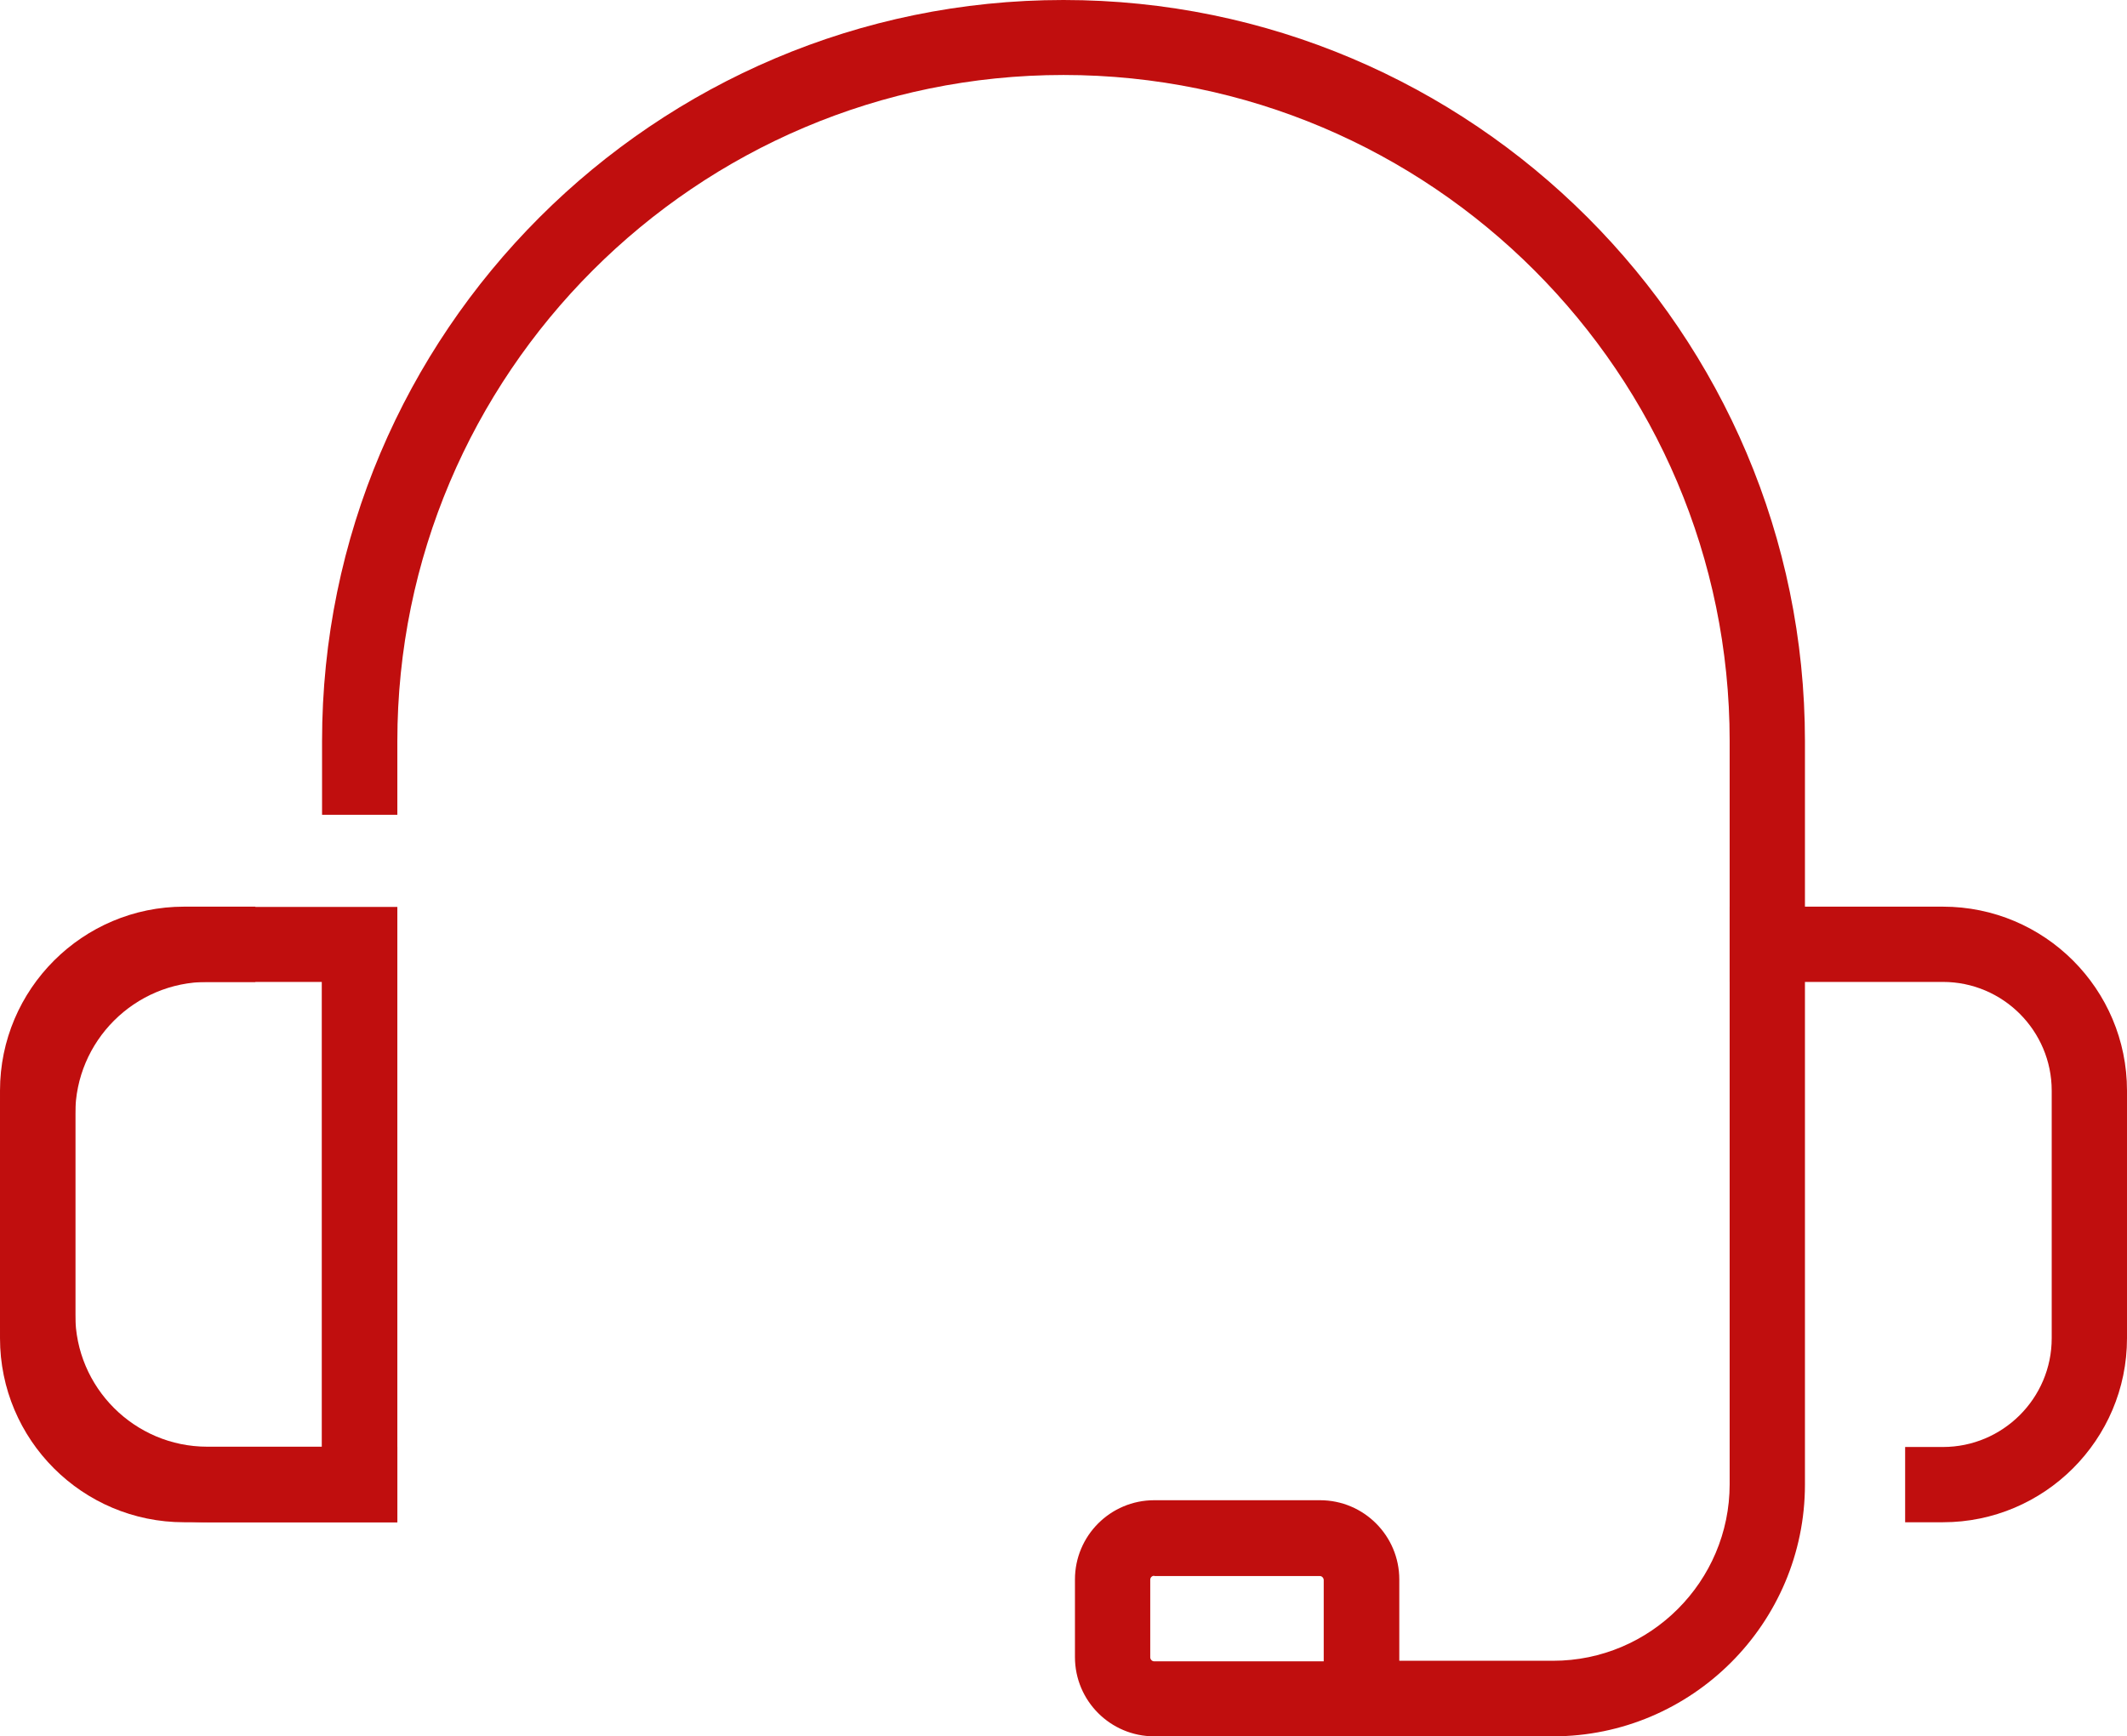
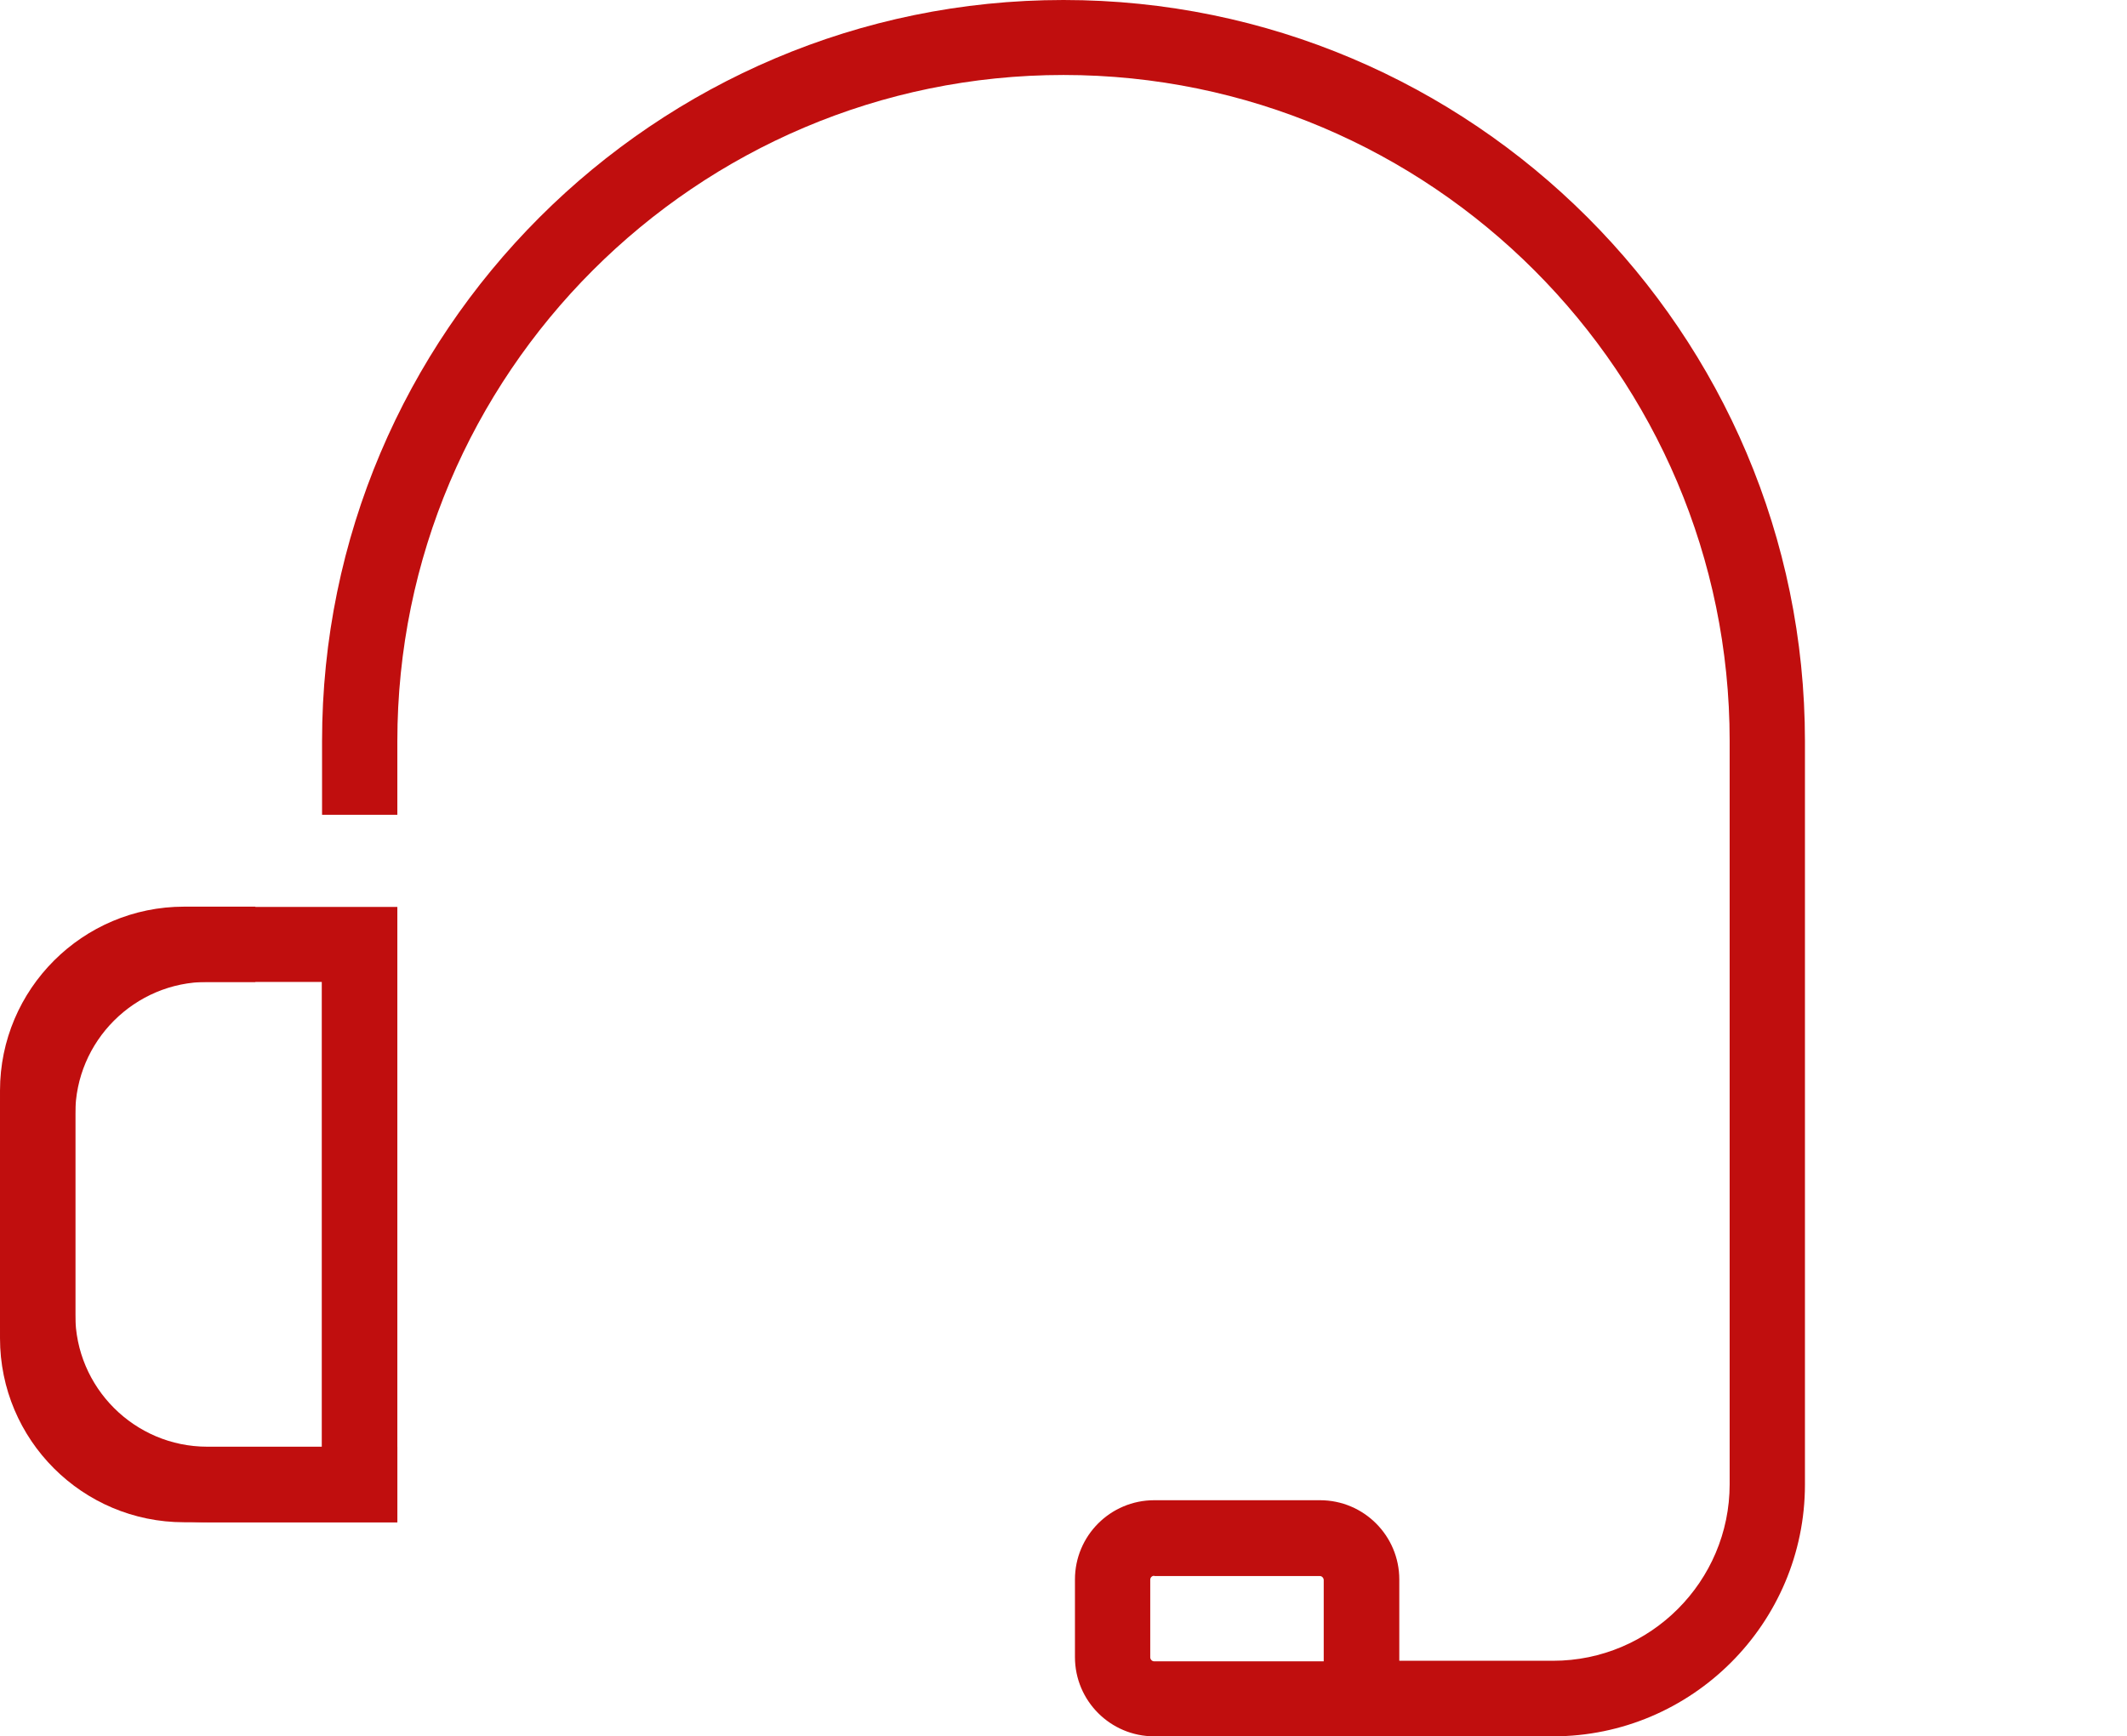
<svg xmlns="http://www.w3.org/2000/svg" id="Layer_2" viewBox="0 0 74.3 60.67">
  <defs>
    <style>.cls-1{fill:#c00e0e;stroke-width:0px;}</style>
  </defs>
  <g id="Icons">
    <g id="_3">
      <path class="cls-1" d="m54.25,60.67h-13.93c-1.53,0-2.77-1.24-2.77-2.77v-2.71c0-1.53,1.24-2.77,2.77-2.77h5.79c1.53,0,2.77,1.24,2.77,2.77v2.84h5.37c3.4,0,6.17-2.77,6.17-6.17v-25.97c0-12.83-10.44-23.27-23.27-23.27S13.88,13.07,13.88,25.9v2.57h-2.63v-2.57C11.25,11.62,22.87,0,37.15,0s25.9,11.62,25.9,25.9v25.97c0,4.85-3.95,8.8-8.8,8.8Zm-13.93-5.61c-.08,0-.14.06-.14.14v2.71c0,.07.06.14.14.14h5.92v-2.84c0-.07-.06-.14-.13-.14h-5.79Z" />
      <path class="cls-1" d="m13.88,53.19h-6.64c-3.99,0-7.24-3.25-7.24-7.24v-7.02c0-3.99,3.25-7.24,7.24-7.24h6.64v21.51Zm-6.64-18.88c-2.54,0-4.61,2.07-4.61,4.61v7.02c0,2.54,2.07,4.61,4.61,4.61h4v-16.24h-4Z" />
-       <path class="cls-1" d="m67.87,53.19h-1.32v-2.63h1.32c2.09,0,3.8-1.7,3.8-3.8v-8.65c0-2.09-1.7-3.8-3.8-3.8h-7.45v-2.63h7.45c3.55,0,6.43,2.88,6.43,6.43v8.65c0,3.55-2.89,6.43-6.43,6.43Z" />
      <path class="cls-1" d="m13.88,53.19h-7.45c-3.55,0-6.43-2.88-6.43-6.43v-8.65c0-3.55,2.89-6.43,6.43-6.43h2.49v2.63h-2.49c-2.09,0-3.8,1.7-3.8,3.8v8.65c0,2.09,1.7,3.8,3.8,3.8h7.45v2.63Z" />
    </g>
  </g>
</svg>